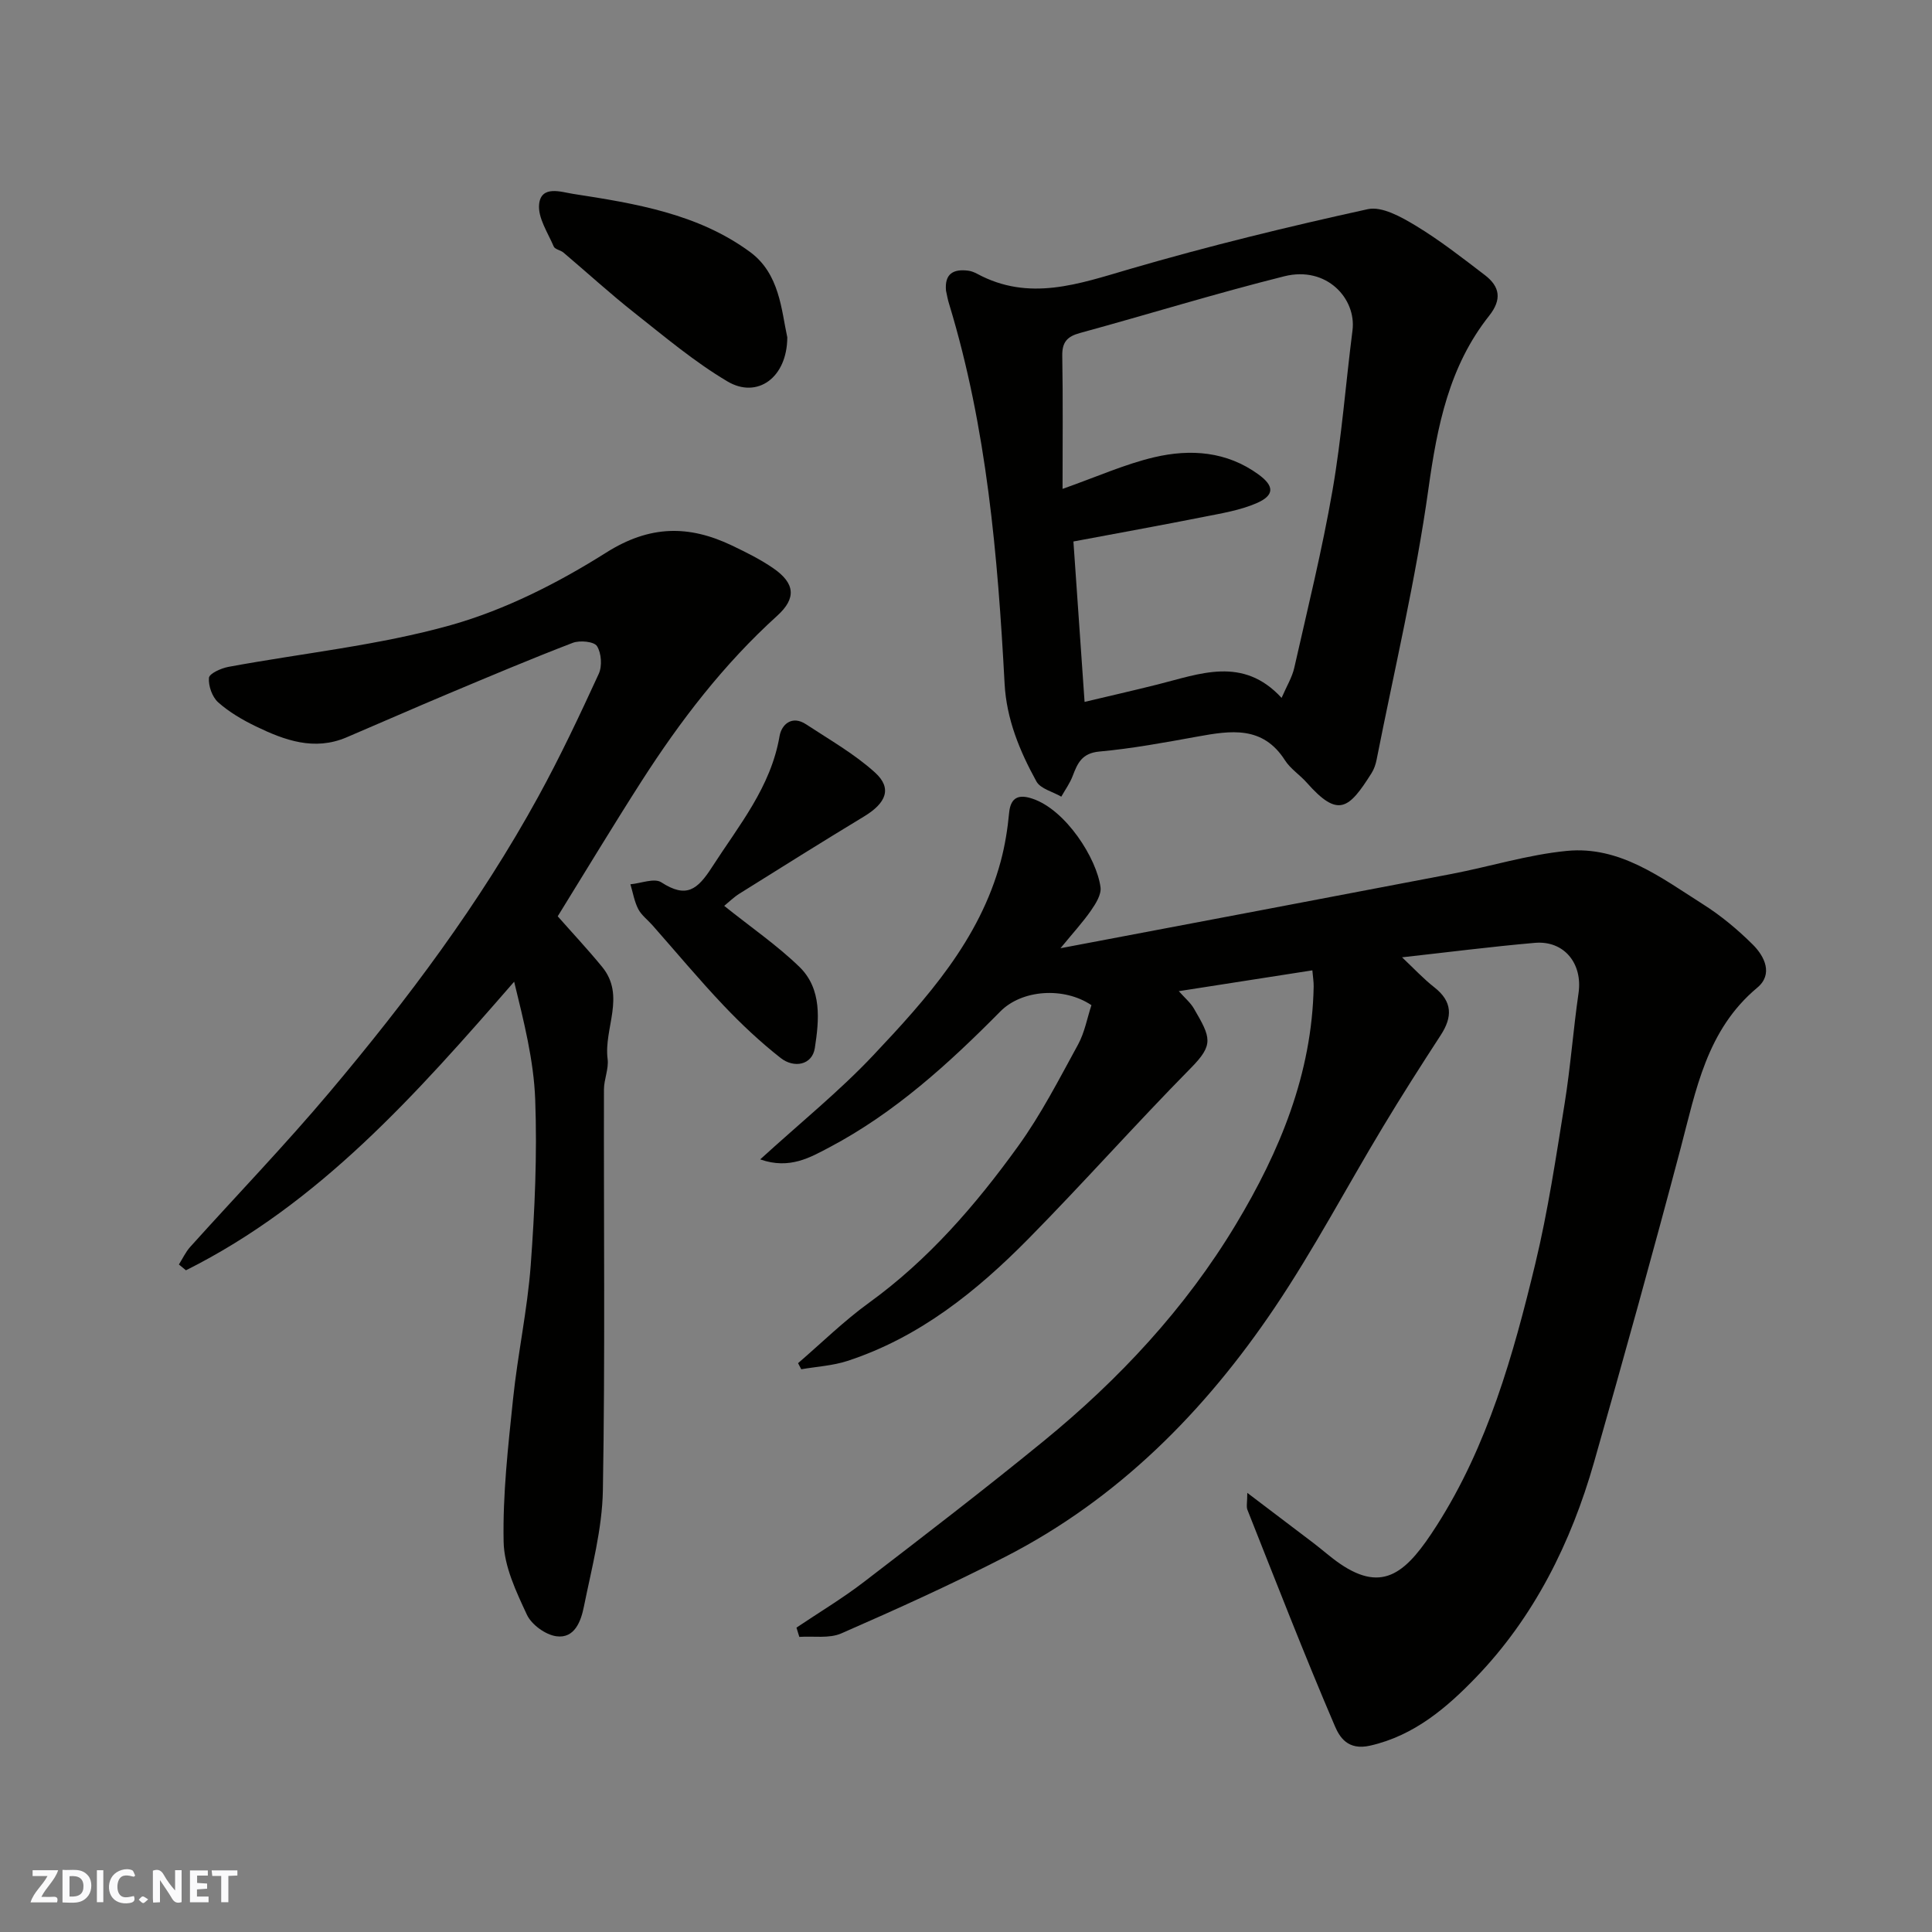
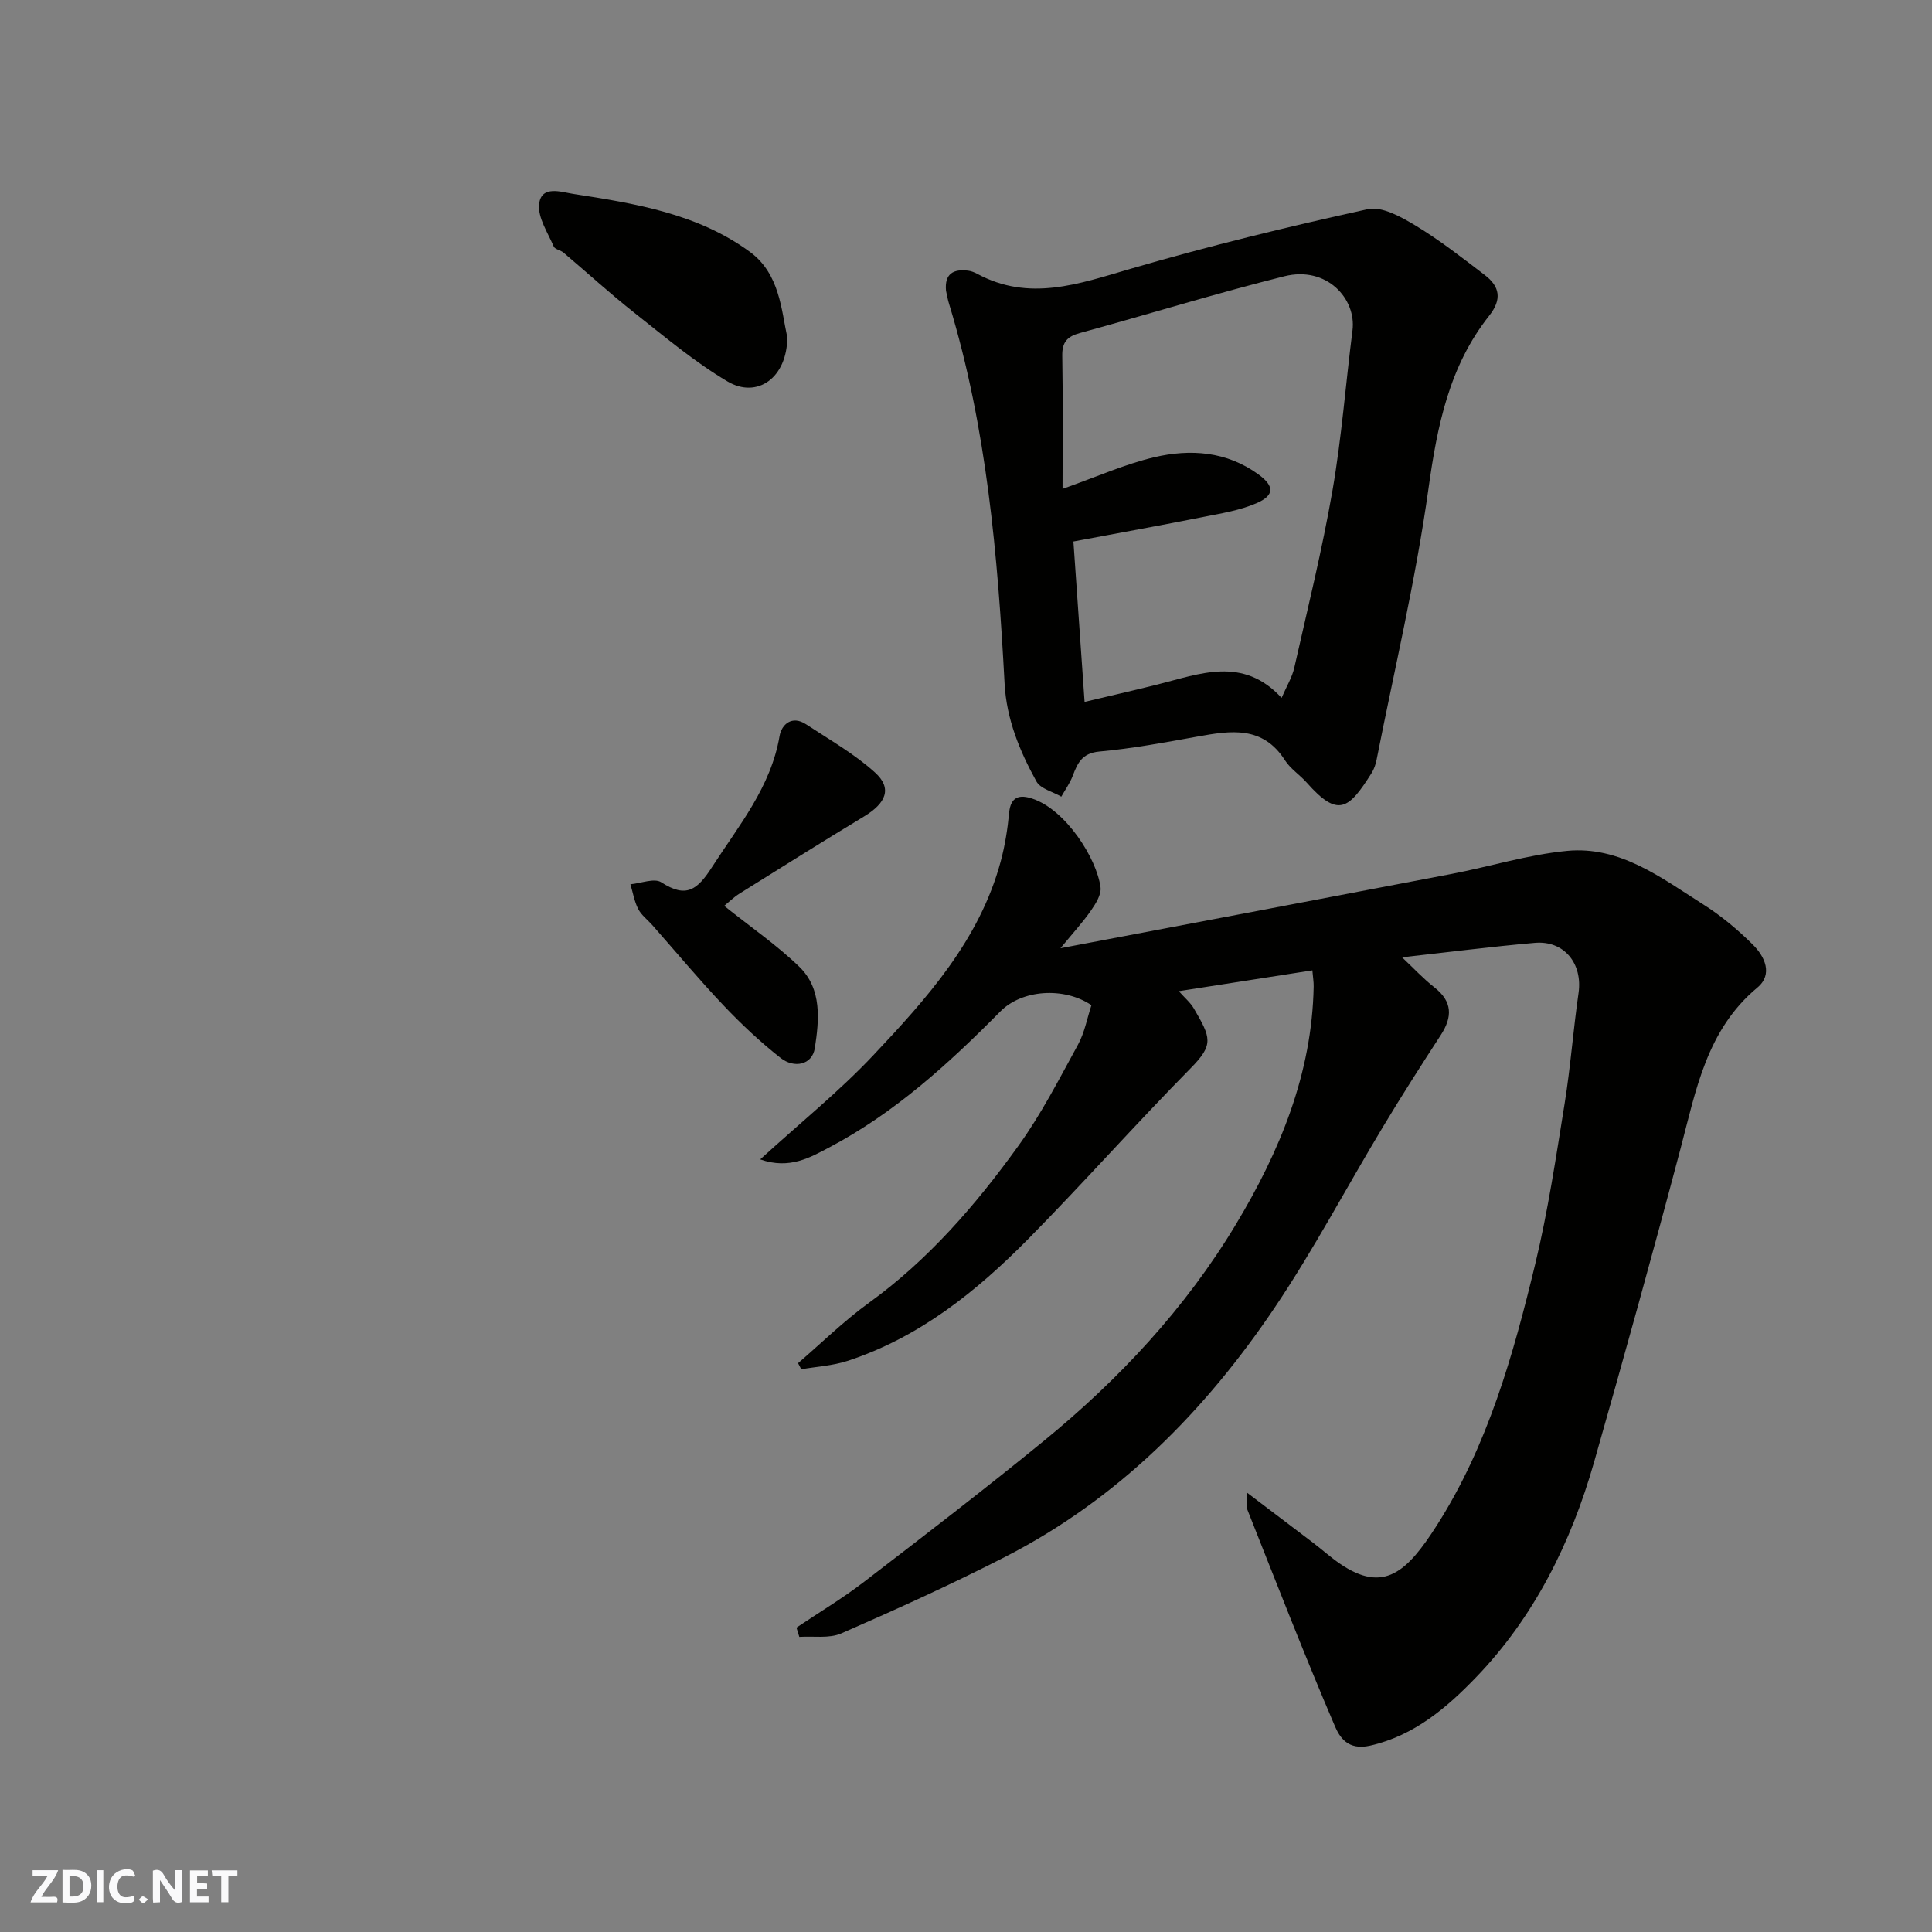
<svg xmlns="http://www.w3.org/2000/svg" enable-background="new 0 0 400 400" viewBox="0 0 400 400">
  <rect x="0" y="0" width="400" height="400" fill="#808080" stroke="none" />
  <g fill="#fafafb">
    <path d="m37.59 393.81c-.92.31-1.52.05-2-.78-.7-1.2-1.52-2.34-2.47-3.78v4.59c-.55.03-.95.05-1.41.07-.03-.37-.06-.64-.06-.91 0-1.91 0-3.81 0-5.7 1.13-.41 1.77-.03 2.29.91.62 1.11 1.38 2.14 2.31 3.19v-4.2h1.35v6.61z" />
    <path d="m12.94 393.88v-6.75c1.9.19 3.93-.54 5.37 1.29.8 1.01.78 2.88.03 3.97-1.37 1.97-3.4 1.51-5.4 1.49m1.45-1.22c2.04.12 2.92-.58 2.89-2.21-.03-1.51-.98-2.19-2.89-2z" />
    <path d="m11.81 393.87h-5.49c.68-2.18 2.47-3.48 3.51-5.45h-3.08v-1.21h5.29c-.71 2.13-2.44 3.48-3.47 5.51.86 0 1.63.04 2.39-.01.79-.05 1.14.21.85 1.16" />
    <path d="m39.33 393.86v-6.61h3.7v1.07h-2.22v1.52c.68.04 1.34.09 2.07.13v1.07c-.72.05-1.38.09-2.1.14v1.48h2.4v1.19h-3.85z" />
    <path d="m27.71 388.56c-1.15-.3-2.46-.61-3.1.64-.37.73-.41 1.93-.06 2.67.63 1.35 1.99.93 3.17.68.35.94-.01 1.32-.93 1.46-1.62.25-3.05-.27-3.76-1.48-.73-1.24-.6-3.03.31-4.17.88-1.11 2.71-1.7 4-1.16.32.13.44.74.65 1.12-.1.08-.19.16-.28.24" />
    <path d="m49.15 387.24v1.07c-.59.02-1.17.05-1.87.08v5.44h-1.48v-5.44h-1.85c-.05-.4-.08-.73-.13-1.15z" />
    <path d="m20.06 387.21h1.33v6.62h-1.33z" />
    <path d="m30.68 393.25c-.49.38-.8.79-1.05.76-.32-.05-.6-.45-.9-.7.26-.24.51-.64.8-.67.29-.04.62.3 1.15.61" />
  </g>
  <path d="m157.39 240.04c8.38-7.65 16.38-14.1 23.37-21.51 11.12-11.79 22.05-23.92 26.43-40.2.88-3.28 1.42-6.68 1.74-10.06.33-3.44 2.25-3.78 4.83-2.91 6.94 2.32 13.32 12.41 14.09 18.34.2 1.51-.99 3.4-1.97 4.81-1.67 2.41-3.68 4.59-6.32 7.81 27.69-5.25 54.31-10.27 80.92-15.37 7.99-1.53 15.87-4 23.92-4.78 10.97-1.07 19.53 5.56 28.19 11.05 3.72 2.35 7.18 5.24 10.3 8.34 2.48 2.46 4.26 6.16.93 8.93-10.48 8.75-12.67 21.16-15.88 33.31-5.74 21.69-11.75 43.32-17.9 64.9-4.76 16.71-12.46 32.17-24.51 44.64-5.87 6.08-12.66 12-21.88 14.08-4.64 1.05-6.32-1.83-7.27-4.03-6.34-14.8-12.17-29.82-18.11-44.79-.27-.68-.03-1.55-.03-3.52 5.03 3.81 9.39 7.11 13.74 10.42 1.82 1.39 3.54 2.94 5.43 4.24 9.11 6.24 13.94 1.67 20.05-7.9 10.57-16.55 15.85-35.31 20.4-54.17 2.63-10.92 4.29-22.08 6.08-33.19 1.22-7.58 1.78-15.27 2.88-22.88.88-6.1-2.98-10.93-9.07-10.39-9.06.79-18.08 1.95-27.47 2.99 2.44 2.3 4.42 4.44 6.69 6.22 3.77 2.95 3.77 6.12 1.32 9.89-4.09 6.29-8.13 12.61-11.99 19.04-7.49 12.43-14.28 25.33-22.37 37.35-14.47 21.49-32.41 39.61-55.74 51.59-11.13 5.71-22.55 10.88-34.01 15.89-2.52 1.1-5.77.52-8.69.72-.2-.64-.39-1.28-.59-1.92 4.68-3.15 9.55-6.06 14.01-9.49 12.47-9.57 24.94-19.15 37.11-29.09 15.67-12.8 29.4-27.51 39.85-44.89 9.09-15.11 15.77-31.19 16.11-49.25.02-.97-.15-1.94-.27-3.36-9.22 1.44-18.18 2.83-27.65 4.31 1.25 1.41 2.41 2.37 3.12 3.59 3.53 6.06 4.18 7.46-.67 12.37-11.39 11.56-22.18 23.73-33.57 35.29-10.76 10.91-22.62 20.45-37.5 25.31-3.04.99-6.36 1.17-9.55 1.72-.22-.42-.44-.84-.66-1.26 4.88-4.2 9.51-8.76 14.71-12.52 12.31-8.92 22.08-20.24 30.85-32.4 4.75-6.57 8.49-13.89 12.4-21.03 1.37-2.5 1.89-5.47 2.78-8.17-5.71-3.84-14.4-3.22-18.85 1.29-10.67 10.79-21.86 20.99-35.37 28.13-3.9 2.04-8.23 4.67-14.36 2.51z" fill="#010100" />
-   <path d="m115.47 189.71c3.11 3.53 6.28 6.91 9.2 10.48 4.92 6.01.31 12.72 1.13 19.07.26 2.03-.75 4.2-.76 6.3-.06 27.66.26 55.32-.22 82.98-.14 8.06-2.32 16.11-3.93 24.09-.59 2.94-1.88 6.67-5.71 6.14-2.25-.31-5.13-2.4-6.09-4.46-2.23-4.79-4.72-10.01-4.82-15.1-.2-9.84.93-19.73 1.95-29.55.96-9.27 2.97-18.44 3.66-27.71.84-11.39 1.35-22.88.93-34.28-.3-8.16-2.37-16.25-4.36-24.42-20.27 23.29-40.3 45.92-67.95 59.75-.49-.4-.97-.8-1.46-1.2.77-1.22 1.39-2.58 2.34-3.64 9.61-10.68 19.59-21.04 28.84-32.02 16.12-19.14 31.13-39.15 43.2-61.16 4.55-8.29 8.59-16.87 12.54-25.46.74-1.6.56-4.29-.36-5.75-.59-.95-3.55-1.24-5.01-.68-8.65 3.32-17.19 6.93-25.74 10.52-7.05 2.96-14.06 6.05-21.1 9.05-6.68 2.85-12.82.61-18.77-2.27-2.77-1.34-5.53-2.95-7.81-4.98-1.24-1.11-2.05-3.41-1.91-5.07.08-.89 2.51-1.99 4.02-2.27 15.39-2.85 31.12-4.44 46.11-8.66 11.26-3.18 22.18-8.73 32.13-15.01 9.03-5.7 17.12-5.71 26.04-1.45 2.94 1.41 5.9 2.87 8.57 4.72 4.45 3.08 4.8 6.17.8 9.8-11.09 10.04-20.08 21.76-28.1 34.26-5.89 9.19-11.53 18.55-17.36 27.98z" fill="#010100" />
  <path d="m195.86 60.18c-.32-3.51 1.52-4.53 4.6-4.14.63.08 1.27.34 1.84.64 10.79 5.83 21.05 2.1 31.71-1.01 16.21-4.73 32.66-8.74 49.16-12.36 2.95-.65 6.94 1.61 9.92 3.4 5.01 3.03 9.66 6.67 14.33 10.24 3.1 2.37 3.59 5.02.89 8.43-8.3 10.47-10.75 22.82-12.57 35.85-2.63 18.84-7.05 37.42-10.74 56.11-.19.94-.52 1.91-1.03 2.72-4.73 7.51-6.92 9.32-13.41 1.99-1.43-1.62-3.38-2.86-4.52-4.64-4.61-7.22-11.25-6.15-18.12-4.91-6.74 1.22-13.5 2.48-20.31 3.1-3.61.33-4.52 2.41-5.53 5.07-.57 1.5-1.55 2.85-2.35 4.27-1.76-1.03-4.3-1.62-5.15-3.15-3.46-6.28-6.2-12.89-6.59-20.26-1.42-26.52-3.68-52.92-11.46-78.51-.3-.91-.46-1.89-.67-2.84zm28.69 85.14c5.04-1.2 10.06-2.34 15.05-3.59 8.81-2.2 17.72-5.95 25.74 2.76 1.04-2.41 2.18-4.25 2.63-6.25 2.76-12.21 5.77-24.39 7.91-36.71 1.9-10.95 2.73-22.09 4.14-33.13.83-6.53-5.32-13.4-14.12-11.2-14.19 3.55-28.17 7.88-42.29 11.74-2.64.72-3.73 1.87-3.68 4.72.16 9.21.06 18.42.06 27.56 7.11-2.51 12.9-5.12 18.97-6.55 7.5-1.76 15.01-1.24 21.61 3.57 3.28 2.39 3.35 4.32-.46 5.96-3.37 1.45-7.14 2.07-10.78 2.79-9.06 1.8-18.15 3.44-27.09 5.12.79 11.23 1.53 21.88 2.31 33.21z" fill="#010100" />
  <path d="m149.94 187.55c5.63 4.51 10.98 8.18 15.57 12.63 4.72 4.59 4.08 11.06 3.19 16.82-.55 3.52-4.31 4.22-7.08 2.04-4.2-3.3-8.14-7-11.82-10.88-5.09-5.37-9.83-11.06-14.73-16.61-.99-1.12-2.27-2.07-2.93-3.34-.81-1.57-1.1-3.41-1.62-5.13 2.17-.19 4.95-1.34 6.39-.41 5.17 3.35 7.46 1.6 10.53-3.18 5.55-8.62 12.15-16.51 13.96-27.09.42-2.43 2.58-4.36 5.49-2.44 4.86 3.2 10.01 6.12 14.28 9.99 3.58 3.25 2.32 6.31-2.28 9.09-8.64 5.23-17.19 10.59-25.75 15.95-1.21.75-2.23 1.77-3.2 2.56z" fill="#010100" />
  <path d="m163 69.84c-.03 8.38-6.23 12.77-12.37 9.14-6.84-4.05-13.02-9.27-19.29-14.22-5.03-3.97-9.77-8.31-14.67-12.46-.61-.52-1.78-.67-2.03-1.27-1.22-2.87-3.31-5.95-3.02-8.75.41-4.02 4.65-2.51 6.97-2.15 12.87 1.99 25.88 4.09 36.7 12.04 6.15 4.52 6.48 12.06 7.71 17.67z" fill="#010100" />
</svg>